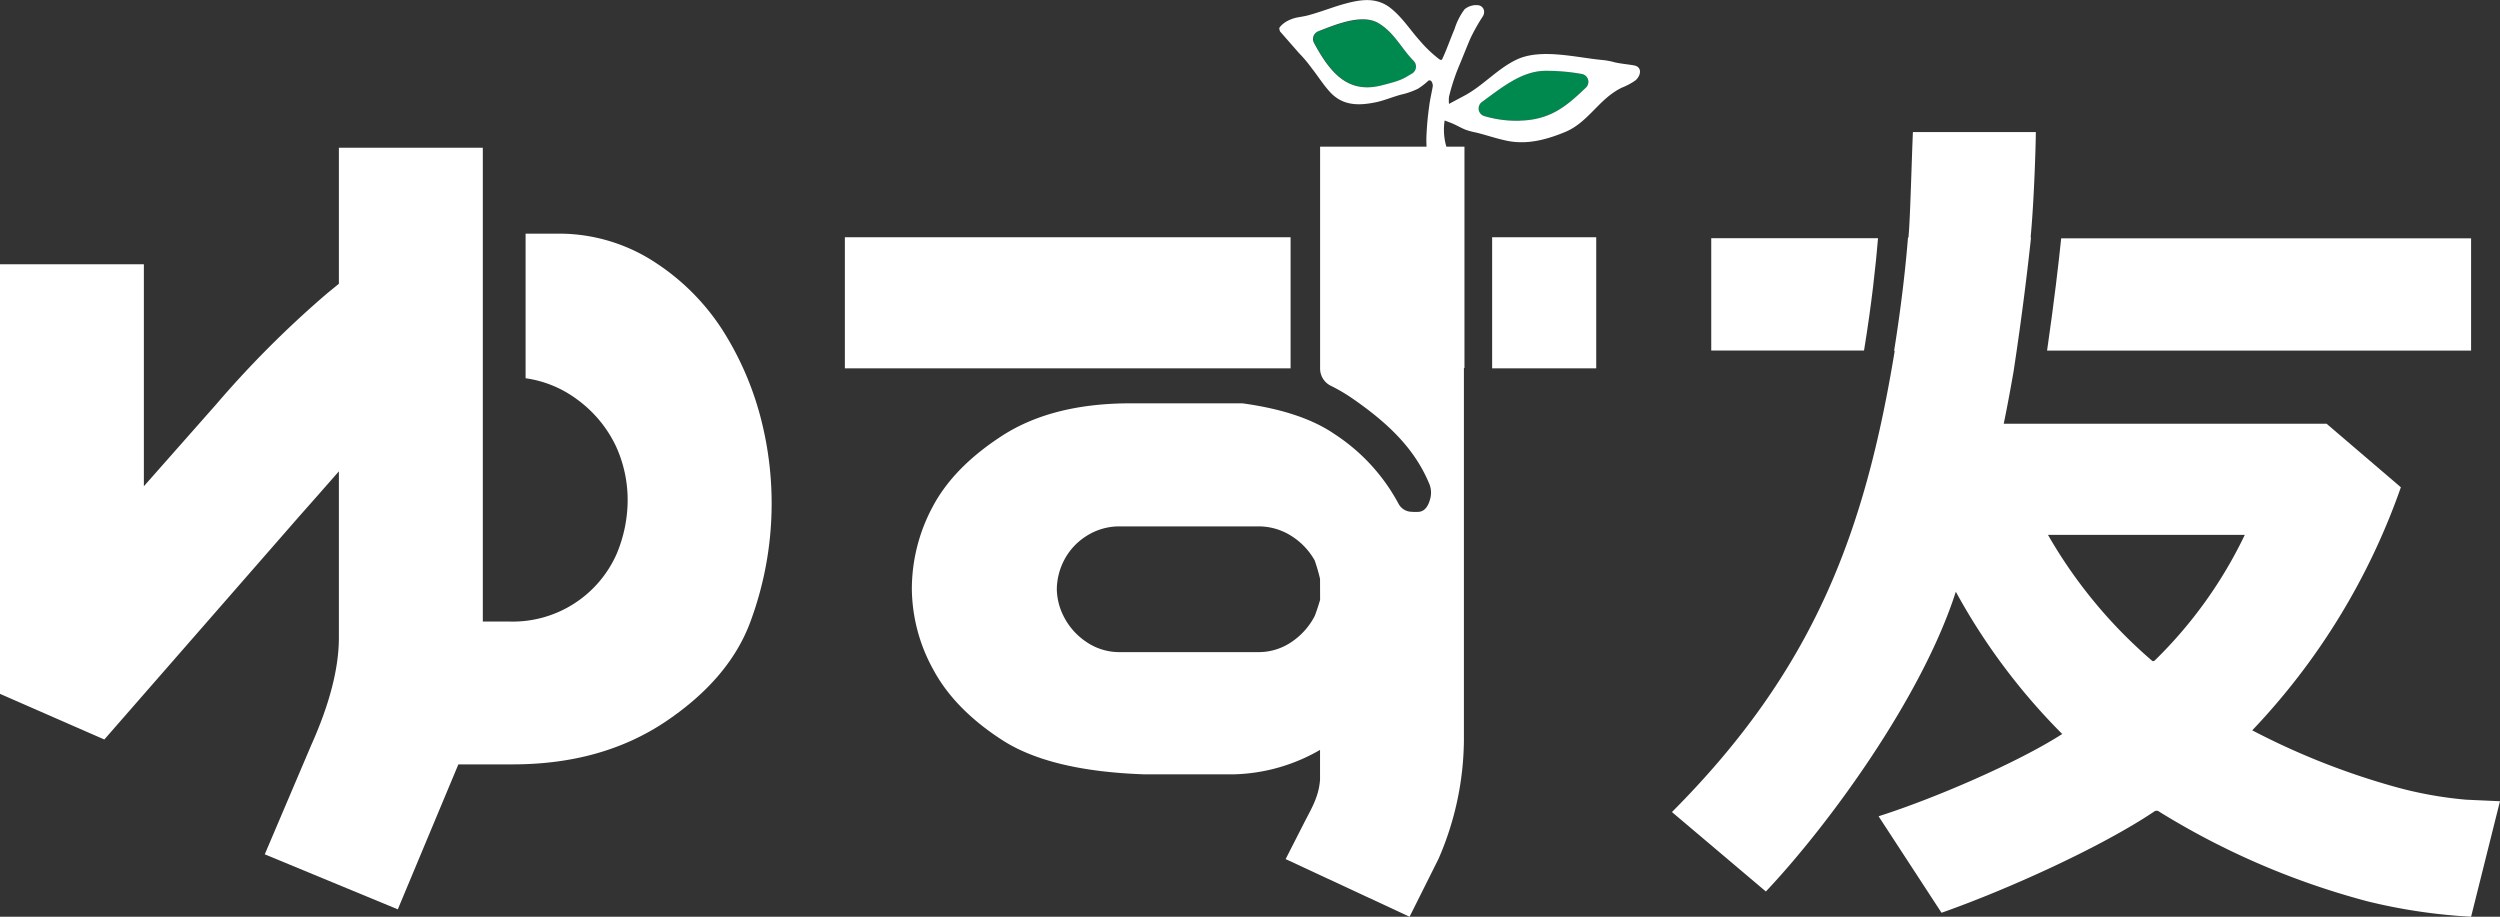
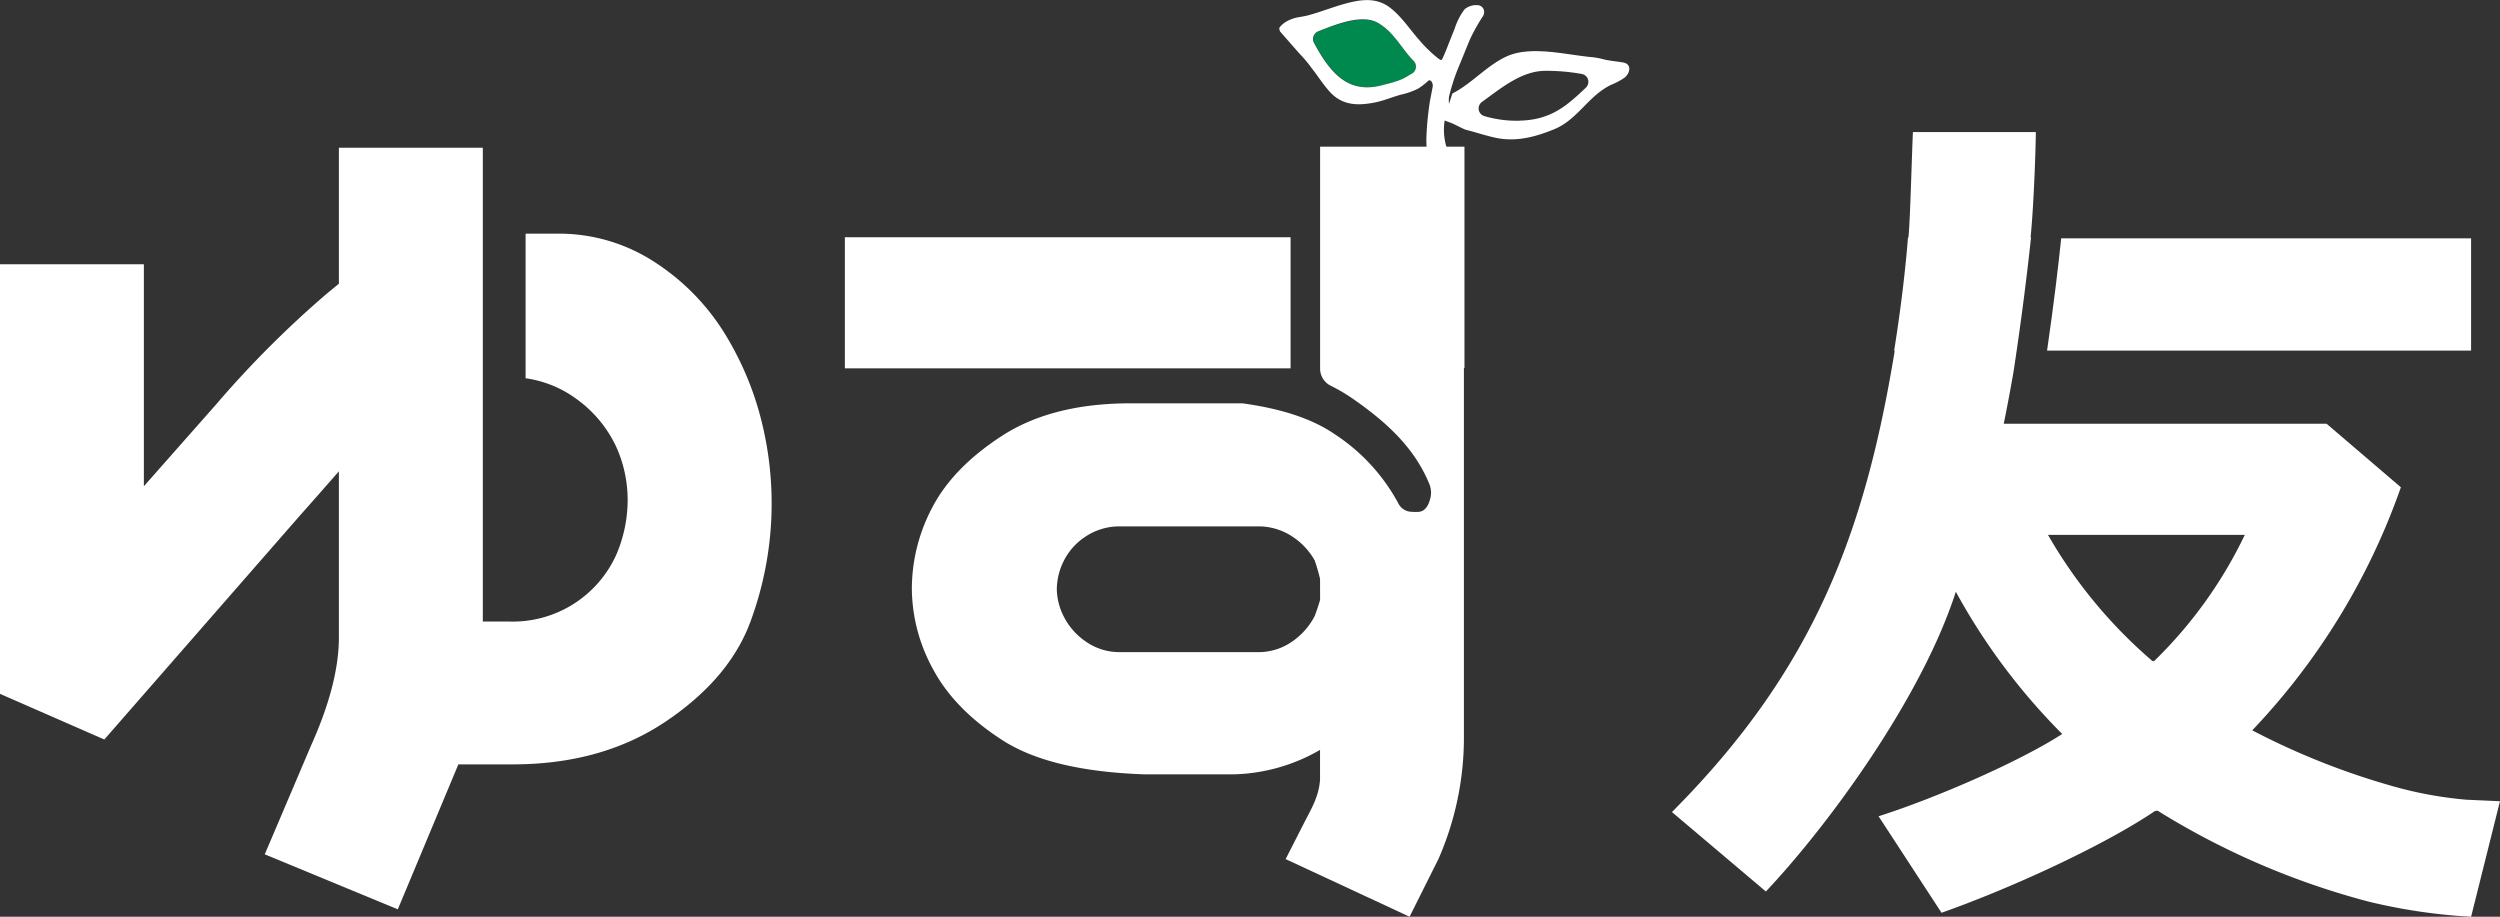
<svg xmlns="http://www.w3.org/2000/svg" id="レイヤー_1" data-name="レイヤー 1" viewBox="0 0 409.06 150">
  <rect x="0" y="0" width="409.06" height="150" fill="#333333" stroke="none" />
  <defs>
    <style>.cls-1{fill:#fff;}.cls-2{fill:#00894e;}</style>
  </defs>
  <title>Artboard 1</title>
  <path class="cls-1" d="M404.33,39H337.26c-.41,4-1.14,10.29-2.31,18.37h69.38Z" />
-   <path class="cls-1" d="M280,57.35h25c1.27-7.76,1.94-14.13,2.29-18.37H280Z" />
  <path class="cls-1" d="M409.06,131.1l-5.53-.25a64.19,64.19,0,0,1-11.91-2.18,119.81,119.81,0,0,1-23.1-9.17,110.66,110.66,0,0,0,24.32-39.77l-12.16-10.4H327.86c.56-2.72,1.09-5.57,1.6-8.49,1.48-9.72,2.37-17.35,2.86-21.94a.24.24,0,0,1-.06-.11c.57-5.83.85-15.41.85-17.18H313c-.19,4-.43,14-.71,17,0,.15,0,.23-.1.28-.33,4.19-1,10.58-2.26,18.47a.2.2,0,0,1,.08.12c-4.87,29.55-13.12,52-36.44,75.39l15.37,13c10.2-10.8,25.52-31.7,31.08-49.05a102.43,102.43,0,0,0,17.41,23.28h0c-7.37,4.73-21.07,10.61-30.05,13.46l10.3,15.79c10.75-3.78,26-10.68,34.69-16.49a.86.86,0,0,1,.51-.21.77.77,0,0,1,.48.2,125.8,125.8,0,0,0,34.14,14.66A91.89,91.89,0,0,0,404.33,150l4.73-18.92M352.64,108a.53.53,0,0,1-.33.19A.63.63,0,0,1,352,108a78.77,78.77,0,0,1-16.9-20.48h32.2A72.31,72.31,0,0,1,352.64,108Z" />
  <rect class="cls-1" x="138.24" y="38.82" width="72.93" height="21.45" />
-   <rect class="cls-1" x="244.15" y="38.82" width="17.03" height="21.45" />
  <path class="cls-1" d="M216,24V60.32a3.14,3.14,0,0,0,1.79,2.82A28.48,28.48,0,0,1,221,65c6.12,4.19,10.45,8.38,12.85,14.13a3.79,3.79,0,0,1,.18,2.44c-.27,1-.72,2-1.78,2.17a6.74,6.74,0,0,1-1.27,0,2.46,2.46,0,0,1-2.15-1.32A31.15,31.15,0,0,0,218.32,71c-3.6-2.47-8.64-4.13-15-5H184.08q-12.21.18-20.14,5.32T152.6,82.93a28.49,28.49,0,0,0-3.4,13.43,27.74,27.74,0,0,0,3.49,13.17q3.5,6.54,11.34,11.59t23.19,5.58h14.64a29.54,29.54,0,0,0,14.13-4v4.9c-.22,2.83-1.39,4.65-2.76,7.34l-2.87,5.63L230.64,150l4.73-9.46a49.45,49.45,0,0,0,4.16-19.32v-61h.09V24Zm0,74.15c-.24.82-.52,1.69-.87,2.62h0a11.37,11.37,0,0,1-3.67,4.18,9.55,9.55,0,0,1-5.75,1.75H183.38a9.55,9.55,0,0,1-5.75-1.75,10.87,10.87,0,0,1-3.58-4.09,10.16,10.16,0,0,1-1.13-4.45,10.57,10.57,0,0,1,1.13-4.62,10.23,10.23,0,0,1,3.58-4,10,10,0,0,1,5.75-1.66H205.7a10,10,0,0,1,5.75,1.66,11.21,11.21,0,0,1,3.67,3.92h0a30.8,30.8,0,0,1,.87,3Z" />
-   <path class="cls-2" d="M252.73,11.58c-3.8.09-7.1,2.81-10.22,5.07a1.31,1.31,0,0,0,.38,2.34,18.56,18.56,0,0,0,5.78.75c5.05-.12,7.65-2.39,10.8-5.39a1.31,1.31,0,0,0-.66-2.26A32.63,32.63,0,0,0,252.73,11.58Z" />
  <path class="cls-2" d="M215.71,5.13A1.36,1.36,0,0,0,215,6.9s0,.07.05.1c2.69,5,5.58,8.28,10.95,7,3.51-.86,3.65-1.11,5-1.88a1.31,1.31,0,0,0,.56-1.78,1.15,1.15,0,0,0-.2-.29c-2-2.09-3.26-4.73-5.8-6.24S218.75,4,215.71,5.13Z" />
-   <path class="cls-1" d="M212.56,8.7a21.53,21.53,0,0,1,2.09,2.49c1,1.25,1.83,2.63,3,3.9,2,2.15,4.49,2.25,7.39,1.66,1.48-.29,3.05-1,4.52-1.34a12.6,12.6,0,0,0,2.45-.89,11.26,11.26,0,0,0,1.73-1.34.42.42,0,0,1,.44.08,1.3,1.3,0,0,1,.26.83c-.18,1.07-.45,2.17-.58,3.21a49.25,49.25,0,0,0-.47,5.29,19.39,19.39,0,0,0,.17,2.85v.12a2,2,0,0,0,2.21,1.77l.26,0h0a1.38,1.38,0,0,0,1-1.53,18.5,18.5,0,0,0-.45-2.09,9.82,9.82,0,0,1-.2-4l.91.35c.88.33,1.64.81,2.5,1.16a11.57,11.57,0,0,0,1.75.47c1.67.41,3.12.93,4.88,1.31,3.28.72,6.42-.07,9.6-1.37,3.9-1.59,5.55-5.44,9.34-7.28a10.84,10.84,0,0,0,2.23-1.19c.92-.77,1.16-2.21-.23-2.46-1.06-.19-2.08-.26-3.14-.5a12.14,12.14,0,0,0-1.89-.37c-4.24-.36-10.18-2-14.21-.06-3.23,1.55-5.57,4.39-8.73,6L237.09,17a5.62,5.62,0,0,1,0-1.16A32.89,32.89,0,0,1,238.65,11c.67-1.58,1.26-3.12,1.94-4.71a31,31,0,0,1,2.08-3.68,1.46,1.46,0,0,0,.17-.68,1.1,1.1,0,0,0-1-1.08,3,3,0,0,0-2.2.67A10.71,10.71,0,0,0,238,4.75c-.66,1.56-1.2,3.11-1.87,4.6-.21.47-.25.63-.75.25a20.75,20.75,0,0,1-3.06-2.94c-1.55-1.72-2.86-3.8-4.74-5.3C225-.71,222.09,0,219,.92c-1.69.54-3.36,1.16-5,1.6-.6.16-1.55.29-1.88.37a6,6,0,0,0-1.63.63,4.19,4.19,0,0,0-.88.69c-.11.12-.29.29-.29.46a2,2,0,0,0,.13.48ZM225.94,14c-5.37,1.31-8.26-2-10.95-7a1.36,1.36,0,0,1,.59-1.83l.13-.06c3-1.17,7.21-2.88,9.83-1.33S229.35,8,231.34,10a1.33,1.33,0,0,1-.07,1.87,1.15,1.15,0,0,1-.29.2C229.59,12.88,229.46,13.13,225.94,14Zm22.73,5.75a18.56,18.56,0,0,1-5.78-.75,1.3,1.3,0,0,1-.9-1.62,1.35,1.35,0,0,1,.52-.72c3.12-2.26,6.41-5,10.22-5.07a32.63,32.63,0,0,1,6.08.51,1.31,1.31,0,0,1,.66,2.26c-3.15,3-5.75,5.26-10.8,5.38Z" />
+   <path class="cls-1" d="M212.56,8.7a21.53,21.53,0,0,1,2.09,2.49c1,1.25,1.83,2.63,3,3.9,2,2.15,4.49,2.25,7.39,1.66,1.48-.29,3.05-1,4.52-1.34a12.6,12.6,0,0,0,2.45-.89,11.26,11.26,0,0,0,1.73-1.34.42.42,0,0,1,.44.08,1.3,1.3,0,0,1,.26.83c-.18,1.07-.45,2.17-.58,3.21a49.25,49.25,0,0,0-.47,5.29,19.39,19.39,0,0,0,.17,2.85v.12a2,2,0,0,0,2.21,1.77l.26,0h0a1.38,1.38,0,0,0,1-1.53,18.5,18.5,0,0,0-.45-2.09,9.82,9.82,0,0,1-.2-4l.91.35c.88.33,1.64.81,2.5,1.16c1.67.41,3.12.93,4.88,1.31,3.28.72,6.42-.07,9.6-1.37,3.9-1.59,5.55-5.44,9.34-7.28a10.84,10.84,0,0,0,2.23-1.19c.92-.77,1.16-2.21-.23-2.46-1.06-.19-2.08-.26-3.14-.5a12.14,12.14,0,0,0-1.89-.37c-4.24-.36-10.18-2-14.21-.06-3.23,1.55-5.57,4.39-8.73,6L237.09,17a5.62,5.62,0,0,1,0-1.16A32.89,32.89,0,0,1,238.65,11c.67-1.58,1.26-3.12,1.94-4.71a31,31,0,0,1,2.08-3.68,1.46,1.46,0,0,0,.17-.68,1.1,1.1,0,0,0-1-1.08,3,3,0,0,0-2.2.67A10.71,10.71,0,0,0,238,4.75c-.66,1.56-1.2,3.11-1.87,4.6-.21.47-.25.63-.75.25a20.75,20.75,0,0,1-3.06-2.94c-1.55-1.72-2.86-3.8-4.74-5.3C225-.71,222.09,0,219,.92c-1.69.54-3.36,1.16-5,1.6-.6.16-1.55.29-1.88.37a6,6,0,0,0-1.63.63,4.19,4.19,0,0,0-.88.69c-.11.12-.29.29-.29.46a2,2,0,0,0,.13.48ZM225.94,14c-5.37,1.31-8.26-2-10.95-7a1.36,1.36,0,0,1,.59-1.83l.13-.06c3-1.17,7.21-2.88,9.83-1.33S229.35,8,231.34,10a1.33,1.33,0,0,1-.07,1.87,1.15,1.15,0,0,1-.29.2C229.59,12.88,229.46,13.13,225.94,14Zm22.73,5.75a18.56,18.56,0,0,1-5.78-.75,1.3,1.3,0,0,1-.9-1.62,1.35,1.35,0,0,1,.52-.72c3.12-2.26,6.41-5,10.22-5.07a32.63,32.63,0,0,1,6.08.51,1.31,1.31,0,0,1,.66,2.26c-3.15,3-5.75,5.26-10.8,5.38Z" />
  <path class="cls-1" d="M17.07,121,49,84.44q2.79-3.14,6.45-7.32v27.2q0,7.5-4.53,17.61l-7.6,17.86,21.77,9L75,125.07h8.89q14.65,0,25.11-7.06t13.86-16.48a55.66,55.66,0,0,0,1.48-33.65,50.38,50.38,0,0,0-6-13.69,37.16,37.16,0,0,0-11-11.16,28.68,28.68,0,0,0-15.78-4.8H86V61.89a18.4,18.4,0,0,1,8.42,3.46A20.16,20.16,0,0,1,100.78,73a21.19,21.19,0,0,1,1.92,8.8,22.86,22.86,0,0,1-1.83,8.9,18.59,18.59,0,0,1-17.52,11H79V24.17H55.45V46.43L53.53,48A166.86,166.86,0,0,0,35.4,66.13L23.54,79.56V43.24H0v70.29Z" />
</svg>